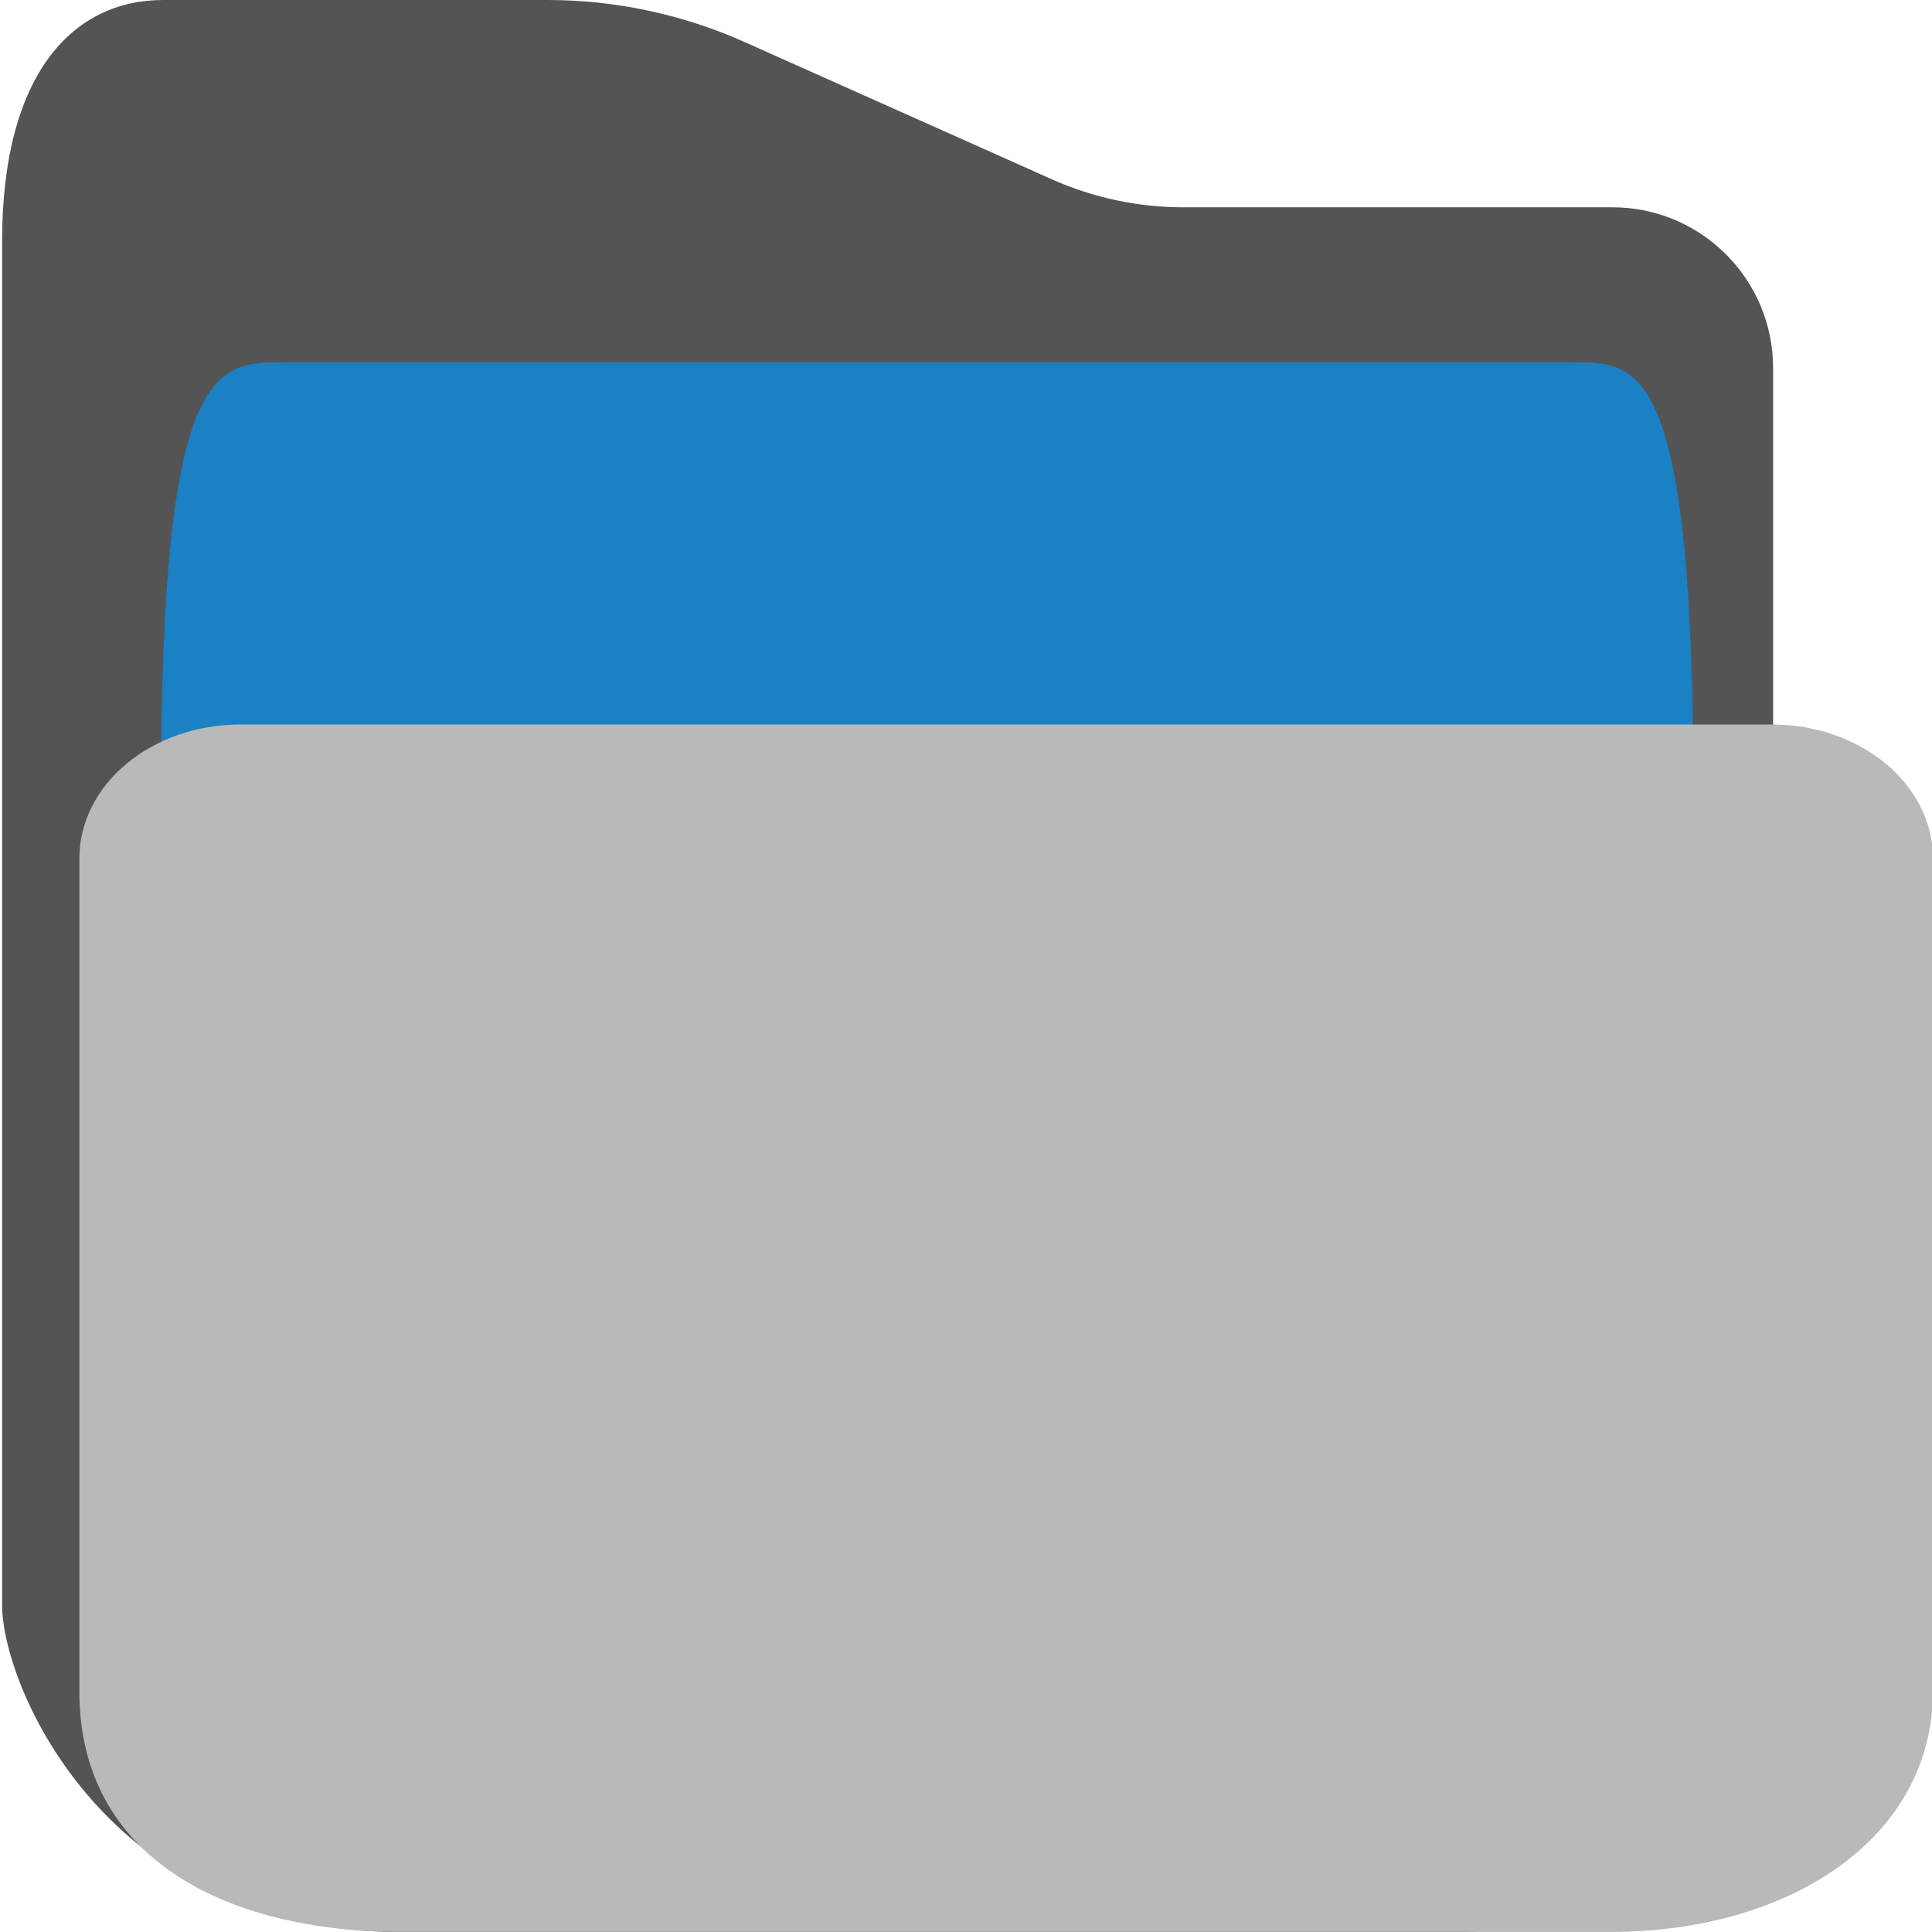
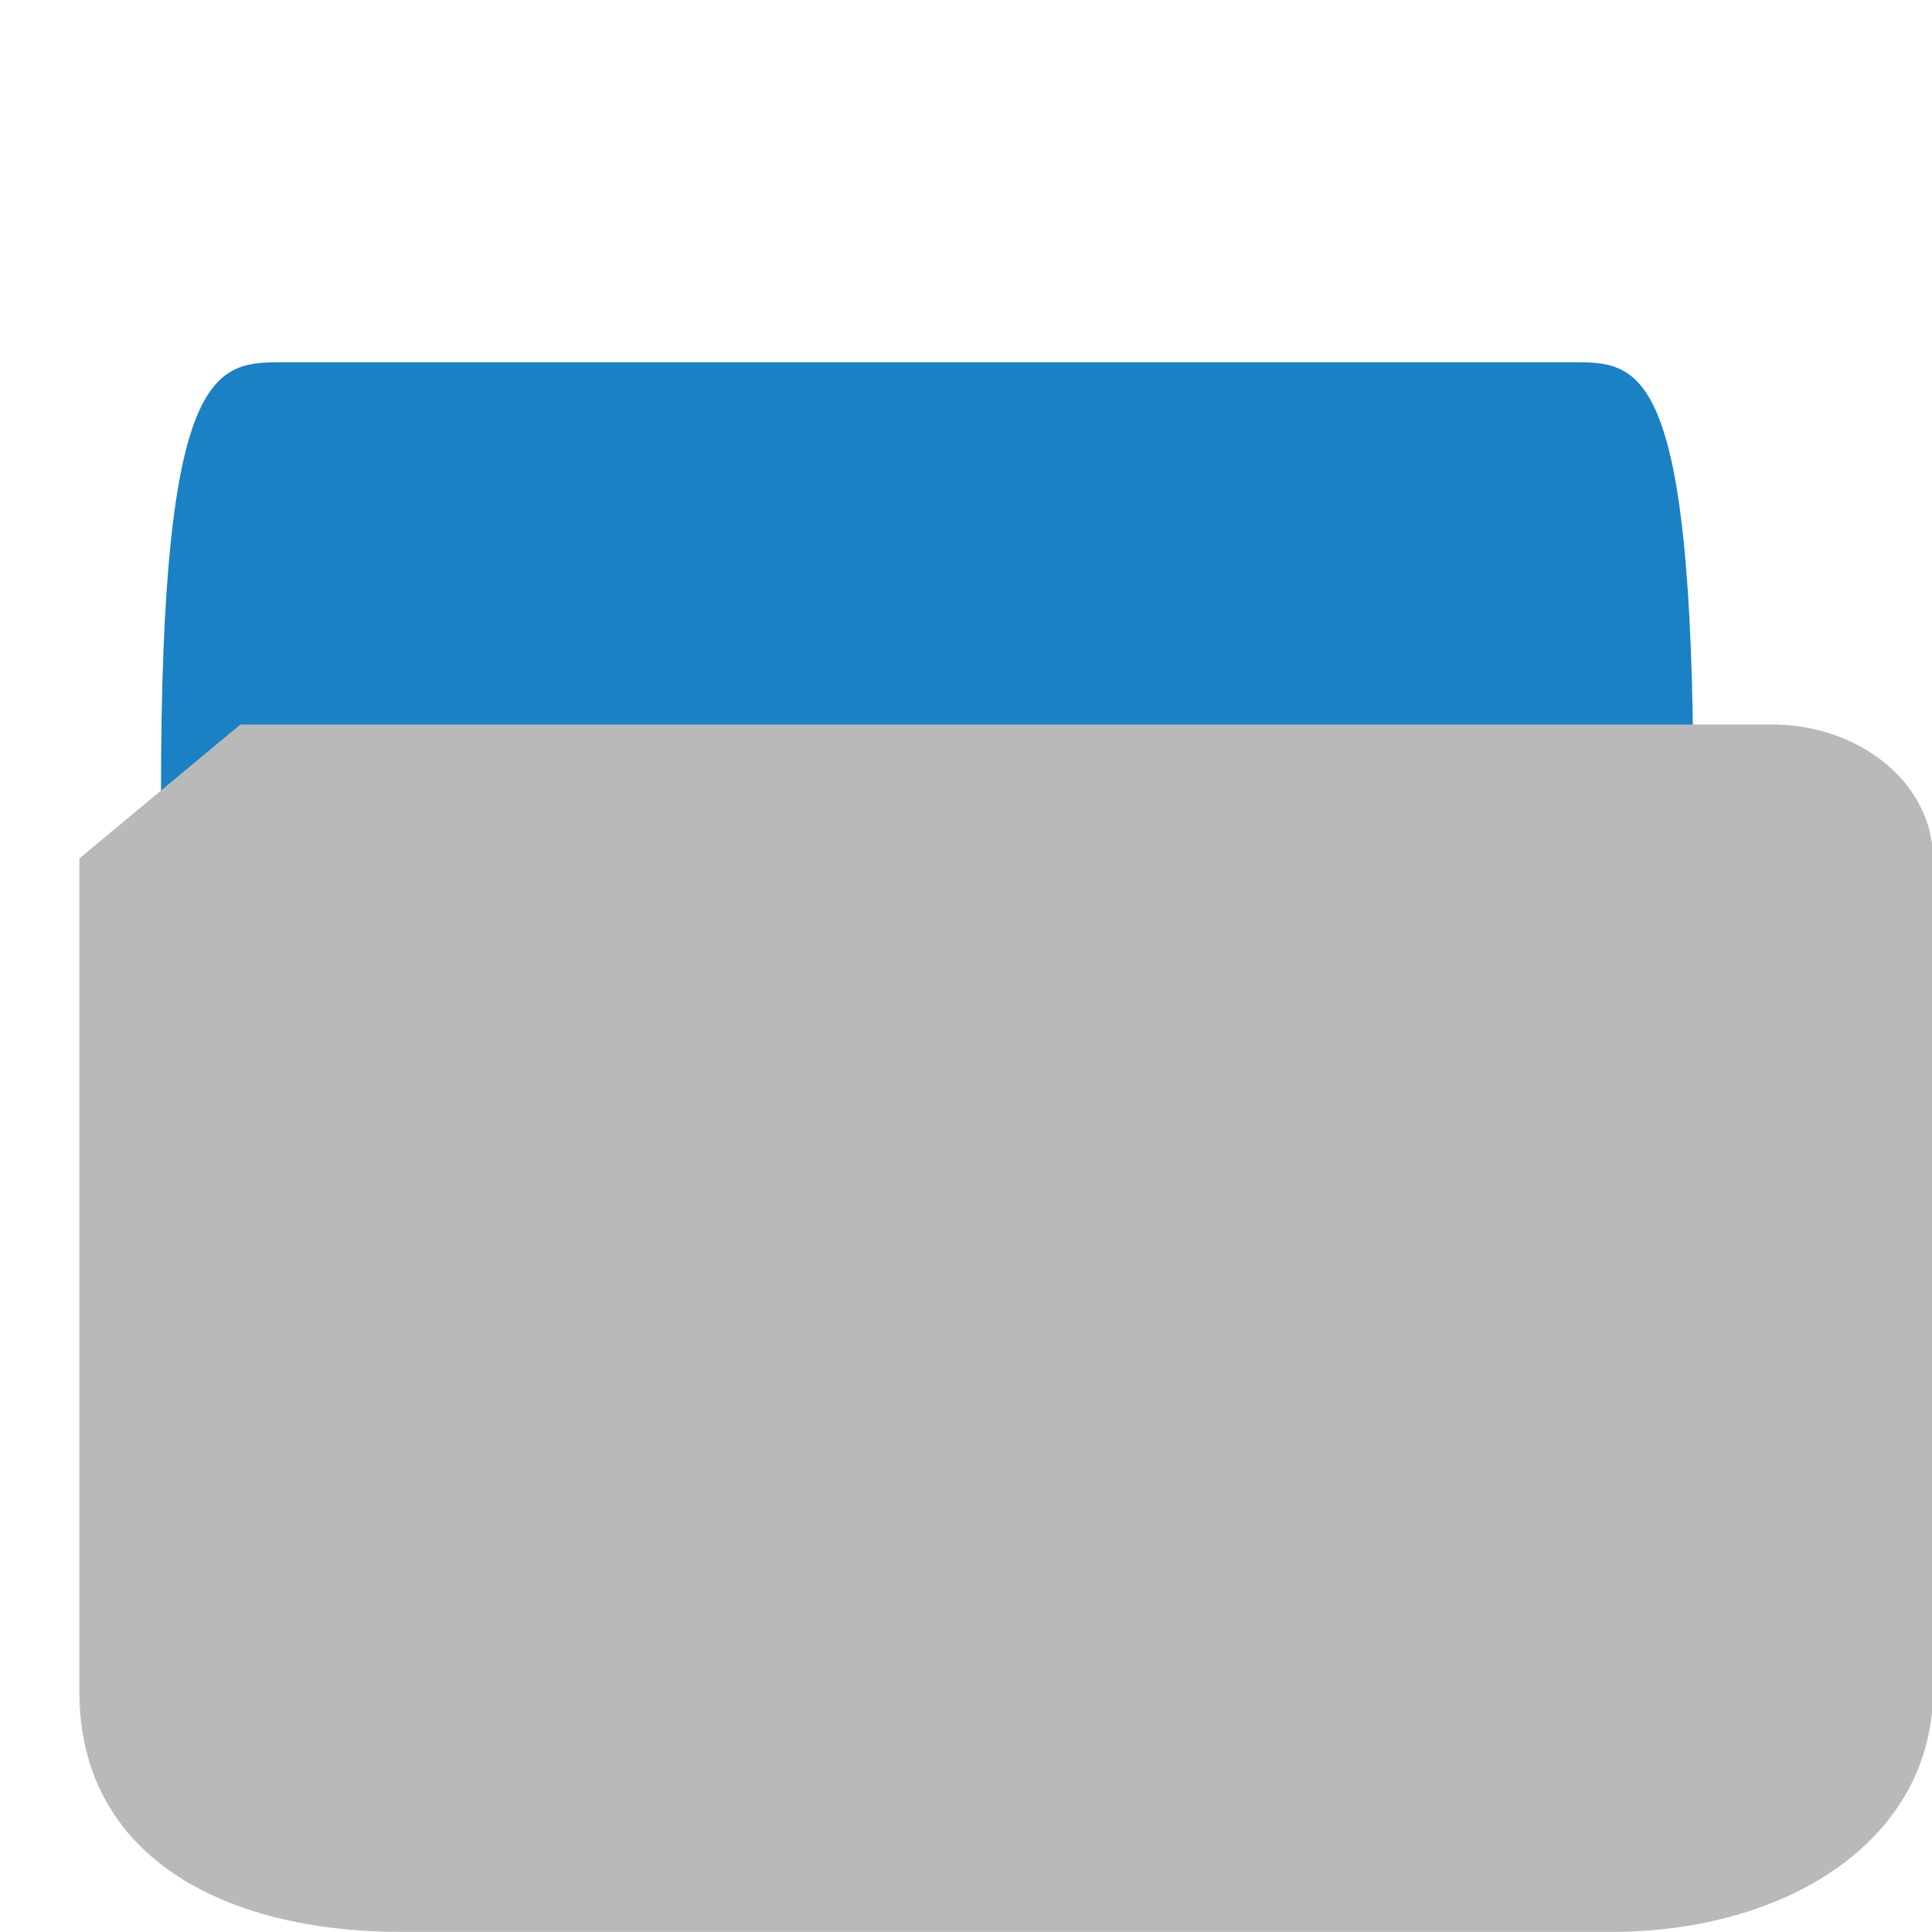
<svg xmlns="http://www.w3.org/2000/svg" xmlns:ns1="http://sodipodi.sourceforge.net/DTD/sodipodi-0.dtd" xmlns:ns2="http://www.inkscape.org/namespaces/inkscape" id="Слой_1" data-name="Слой 1" viewBox="0 0 24 24" version="1.1" ns1:docname="directory_open.svg" ns2:version="1.0.1 (3bc2e813f5, 2020-09-07)">
  <ns1:namedview pagecolor="#ffffff" bordercolor="#666666" borderopacity="1" objecttolerance="10" gridtolerance="10" guidetolerance="10" ns2:pageopacity="0" ns2:pageshadow="2" ns2:window-width="2261" ns2:window-height="1603" id="namedview9483" showgrid="true" ns2:zoom="19.771794" ns2:cx="1.6337435" ns2:cy="28.285144" ns2:window-x="505" ns2:window-y="157" ns2:window-maximized="0" ns2:current-layer="Слой_1" ns2:document-rotation="0" ns2:snap-global="true">
    <ns2:grid type="xygrid" id="grid10046" />
  </ns1:namedview>
  <defs id="defs9472">
    <style id="style9470">.cls-1{fill:#545454;}.cls-2{fill:#1a81c4;}.cls-3{fill:#b9b9b9;}</style>
  </defs>
  <title id="title9474">folder</title>
-   <path class="cls-1" d="M 18.09,24 H 4.967 C 1.329,24 0.026,20.954 0.026,19.935 V 3 c 0,-2.105 0.895,-3 2,-3 h 4.776 C 7.645,1.3e-5 8.479,0.178 9.249,0.522 l 3.817,1.705 c 0.513,0.229 1.069,0.348 1.631,0.348 h 5.332 c 1.103,-2.209e-4 1.997,0.894 1.997,1.997 v 15.493 c 0,2.174 -1.762,3.936 -3.936,3.936 z" id="path9476" ns1:nodetypes="ssssscccccsss" />
  <path class="cls-2" d="M 3.522,4.5 H 19.513 c 0.841,0 1.522,-0.05 1.522,5.33 v 0.033 H 2 V 9.829 C 2,4.507 2.681,4.5 3.522,4.5 Z" id="path9478" style="stroke-width:1" ns1:nodetypes="sssccss" />
-   <path class="cls-3" d="M 2.986,9 H 22.012 c 1.105,0 2,0.745 2,1.664 v 10.34 c 0,1.838 -1.791,2.995 -4,2.995 H 4.986 c -2.209,0 -4,-0.939 -4,-2.986 V 10.664 C 0.986,9.745 1.882,9 2.986,9 Z" id="path9480" style="stroke-width:1" ns1:nodetypes="sssssssss" />
+   <path class="cls-3" d="M 2.986,9 H 22.012 c 1.105,0 2,0.745 2,1.664 v 10.34 c 0,1.838 -1.791,2.995 -4,2.995 H 4.986 c -2.209,0 -4,-0.939 -4,-2.986 V 10.664 Z" id="path9480" style="stroke-width:1" ns1:nodetypes="sssssssss" />
</svg>